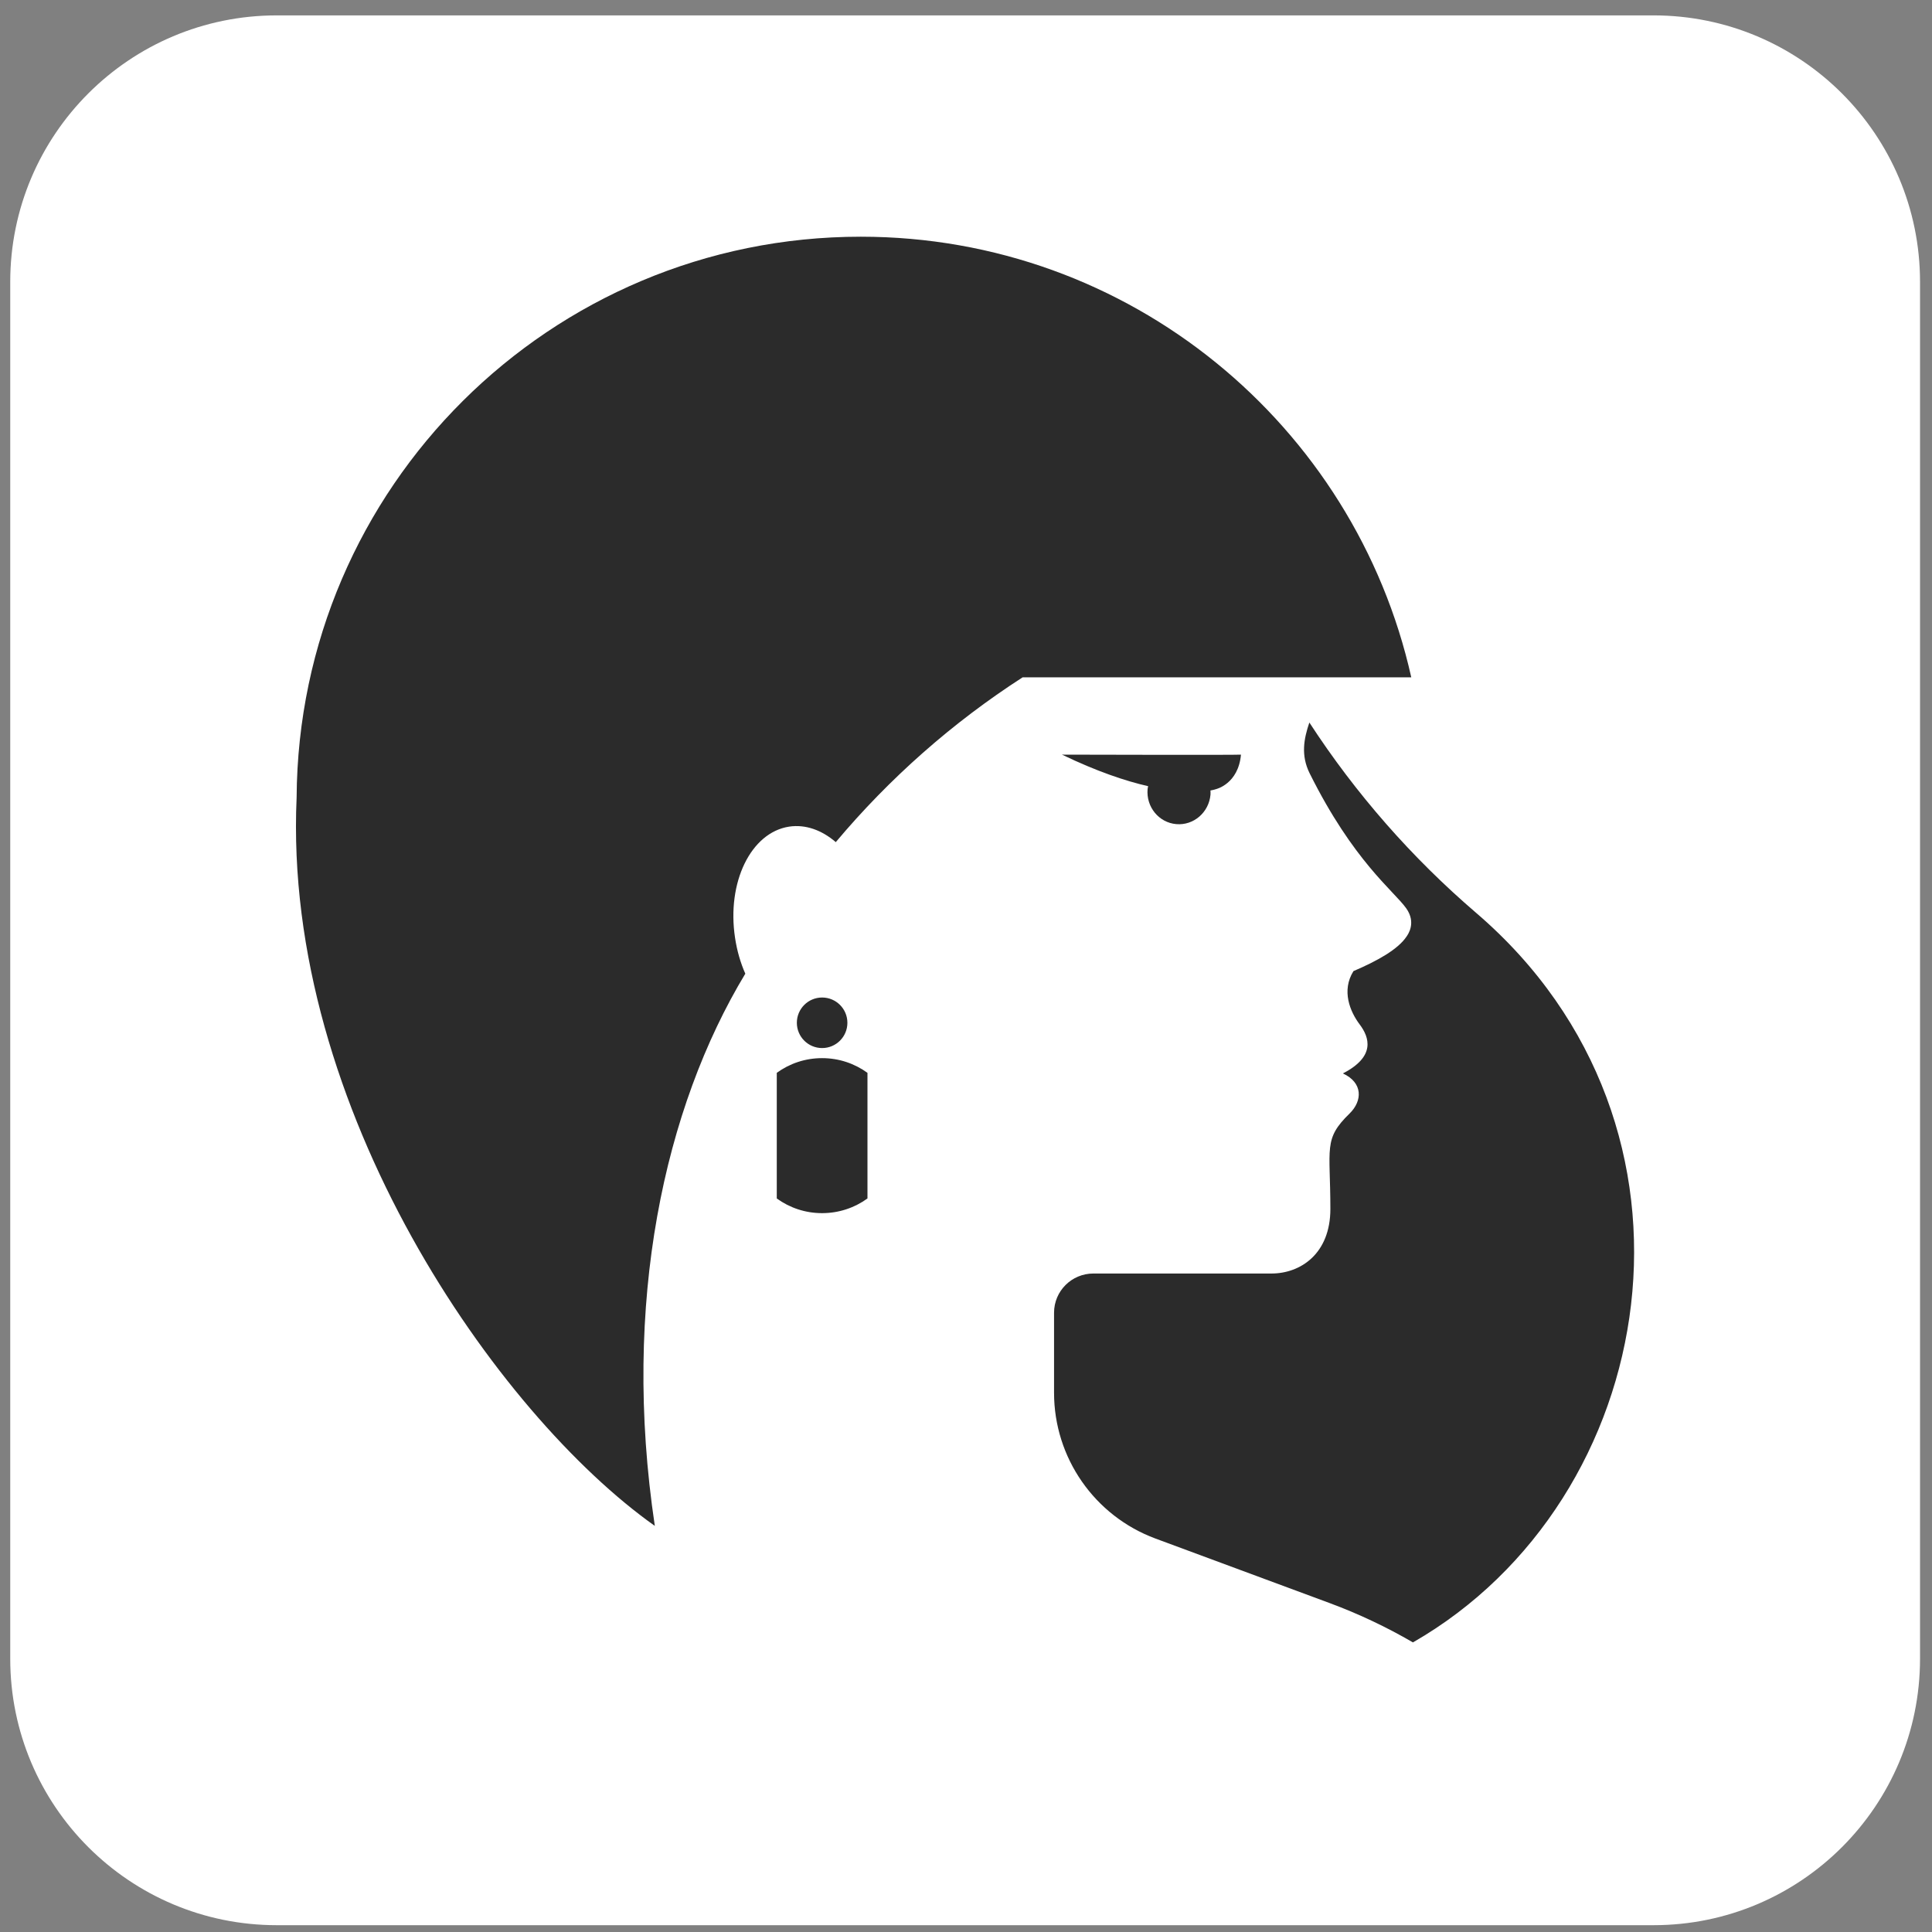
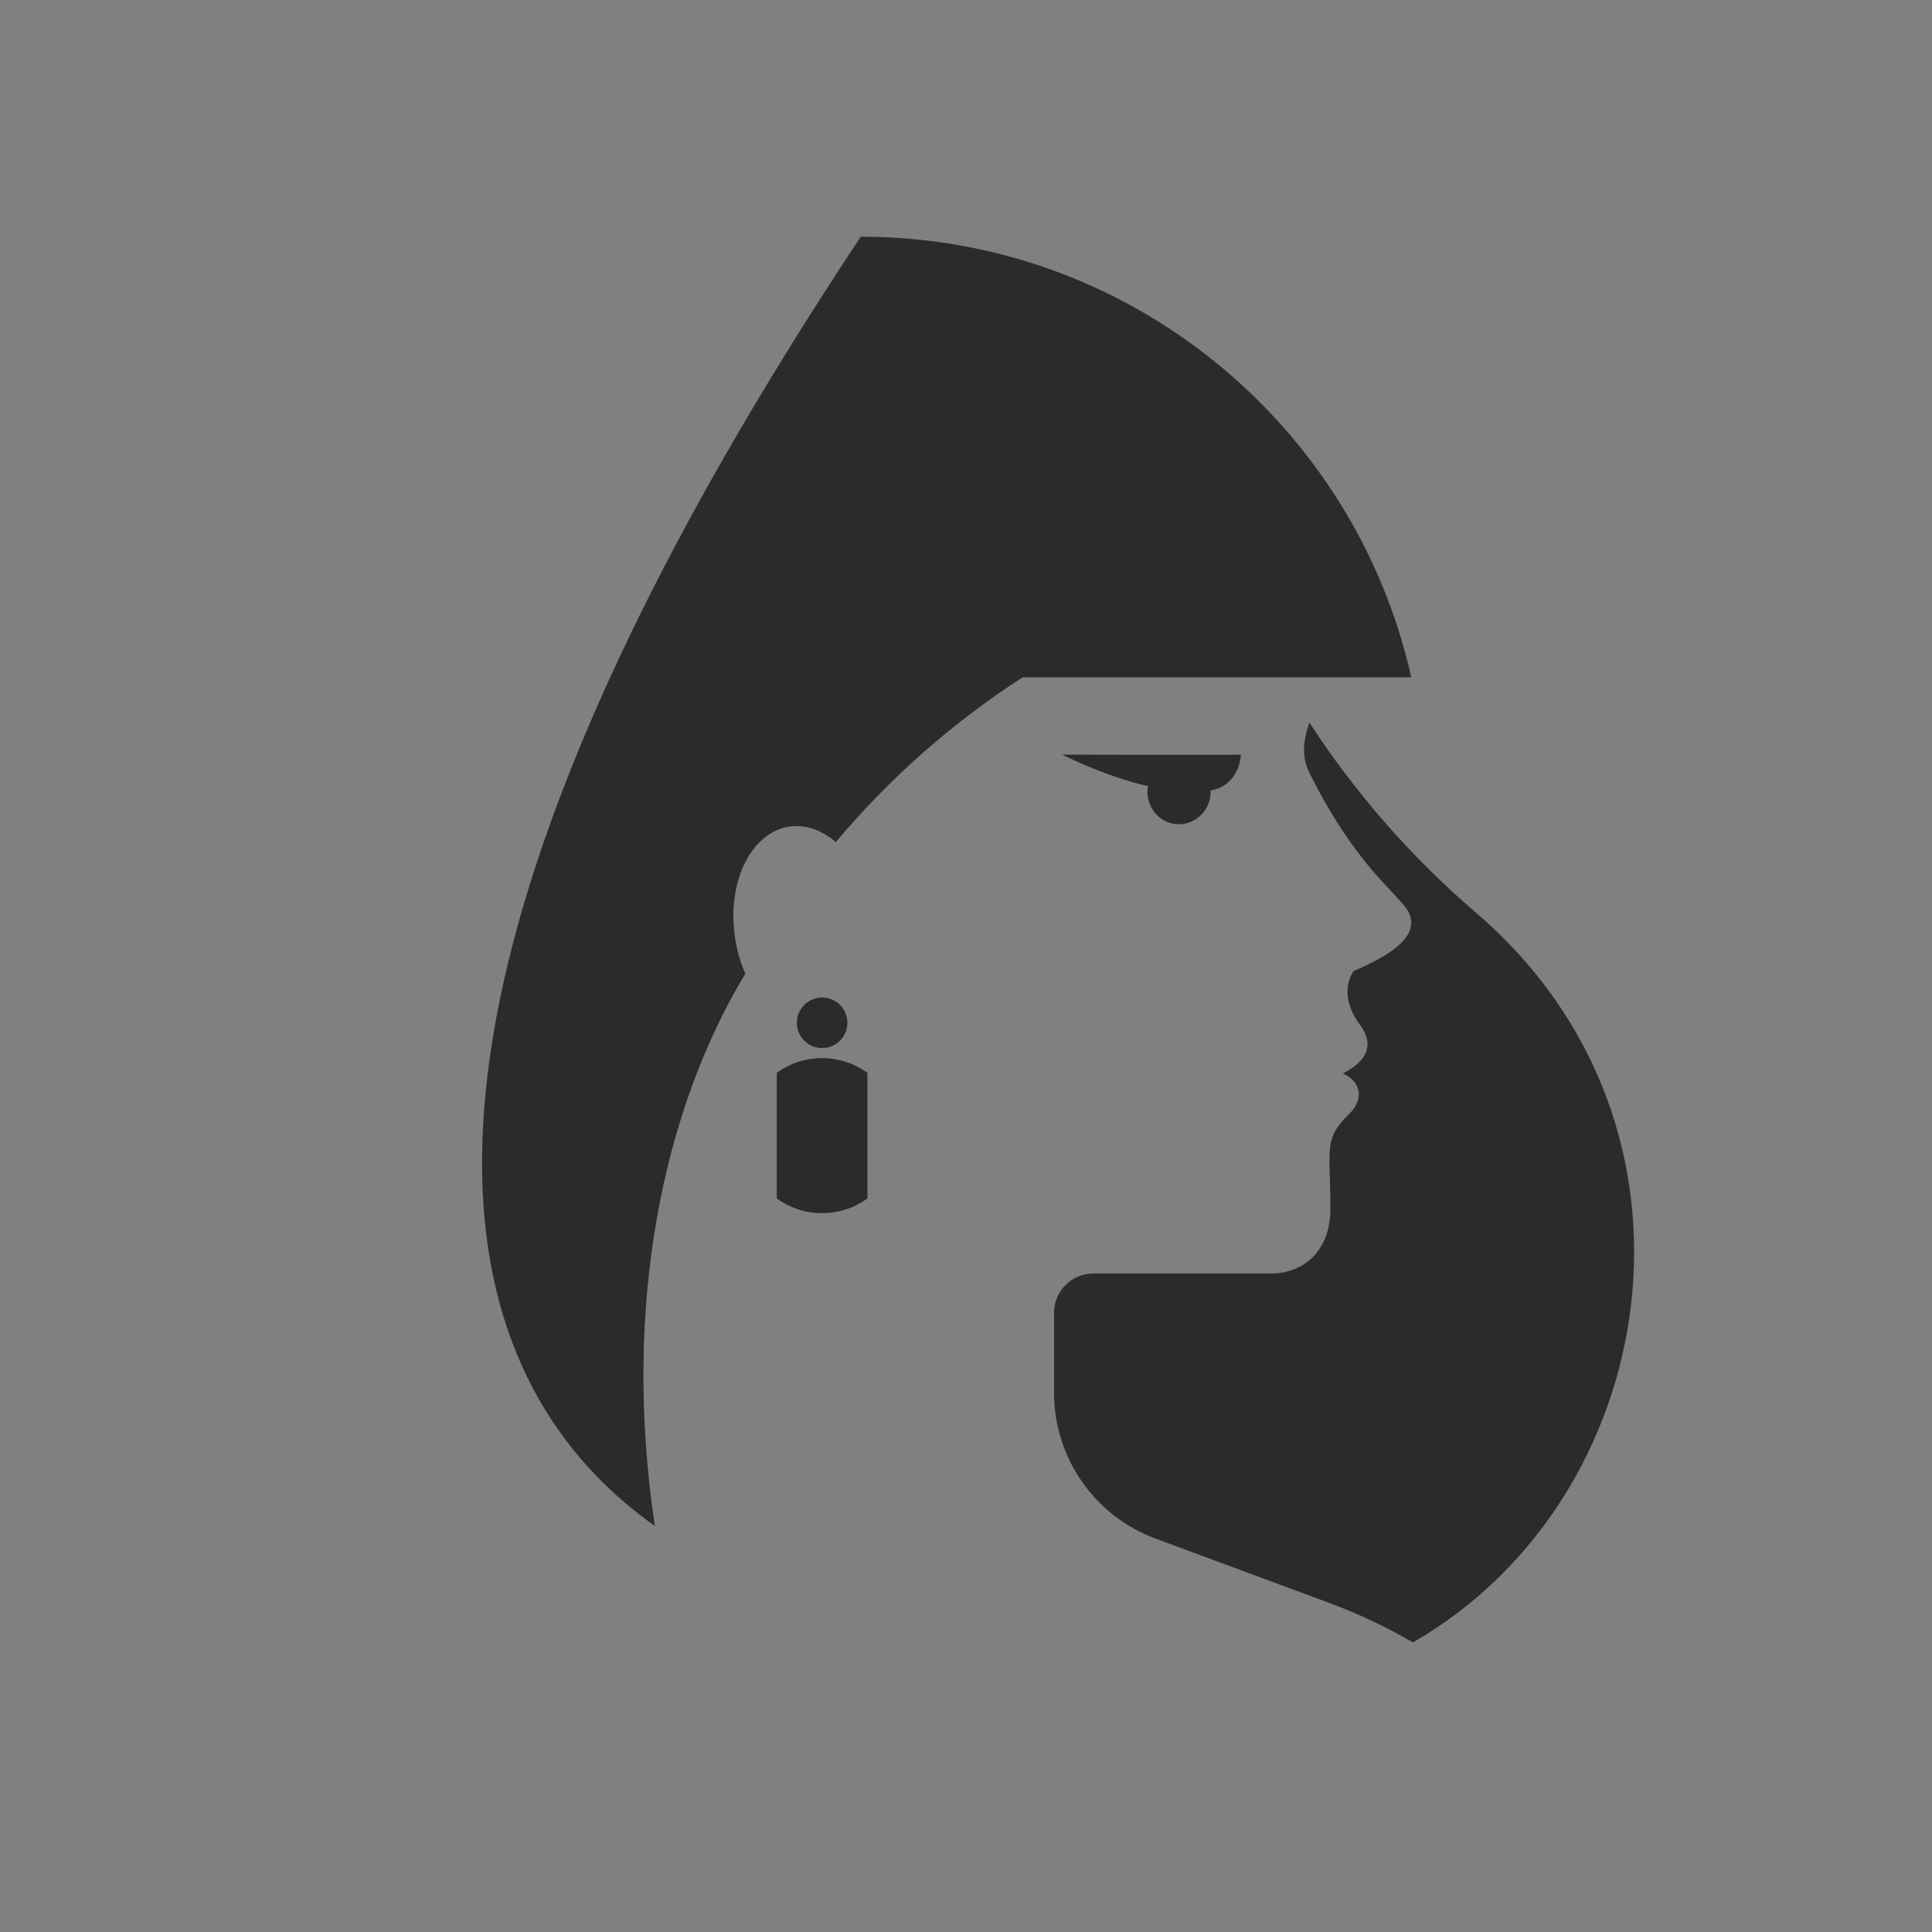
<svg xmlns="http://www.w3.org/2000/svg" fill="none" viewBox="0 0 87 87" height="87" width="87">
  <rect x="0" y="0" width="87" height="87" fill="#808080" stroke="none" />
-   <path fill="white" d="M0.461 12.693C0.461 6.066 5.834 0.693 12.461 0.693H74.461C81.088 0.693 86.461 6.066 86.461 12.693V74.693C86.461 81.321 81.088 86.693 74.461 86.693H12.461C5.834 86.693 0.461 81.321 0.461 74.693V12.693Z" />
-   <path fill="#2B2B2B" d="M63.626 73.959C62.431 73.264 61.178 72.671 59.875 72.188L52.031 69.282C49.286 68.263 47.465 65.644 47.465 62.72V59.115C47.465 58.138 48.256 57.348 49.236 57.348H57.256C58.554 57.348 59.908 56.467 59.908 54.441C59.908 51.679 59.582 51.301 60.774 50.142C61.361 49.567 61.376 48.752 60.471 48.338C61.955 47.574 61.667 46.714 61.227 46.13C60.795 45.557 60.397 44.61 60.948 43.73C62.012 43.274 62.95 42.759 63.342 42.168C63.405 42.073 63.785 41.548 63.321 40.898C62.758 40.113 60.942 38.777 58.974 34.821C58.572 34.013 58.713 33.269 58.962 32.536C61.047 35.741 63.582 38.63 66.476 41.111C77.709 50.747 74.785 67.556 63.626 73.959ZM47.823 33.982C49.399 34.741 50.684 35.17 51.702 35.403C51.694 35.447 51.681 35.49 51.677 35.535C51.607 36.338 52.185 37.043 52.967 37.111C53.749 37.18 54.44 36.585 54.51 35.782C54.516 35.719 54.51 35.658 54.508 35.596C54.676 35.566 54.759 35.535 54.759 35.535C54.759 35.535 55.763 35.305 55.882 33.982C55.685 34.003 47.823 33.982 47.823 33.982ZM38.76 10.659C24.779 10.659 13.438 21.953 13.357 35.915C12.729 49.92 22.412 63.706 29.487 68.712C27.982 58.657 29.92 49.882 33.562 43.846C33.346 43.358 33.187 42.812 33.1 42.231C32.72 39.727 33.814 37.488 35.536 37.224C36.276 37.113 37.01 37.383 37.636 37.922C40.048 35.049 42.886 32.541 46.05 30.501H63.551C61.011 19.148 50.88 10.659 38.76 10.659ZM37.021 44.919C36.393 44.919 35.883 45.428 35.883 46.057C35.883 46.686 36.392 47.195 37.021 47.195C37.65 47.195 38.159 46.686 38.159 46.057C38.159 45.428 37.649 44.919 37.021 44.919ZM37.019 47.649C36.256 47.649 35.552 47.894 34.979 48.311V53.968C35.552 54.384 36.256 54.629 37.019 54.629C37.783 54.629 38.488 54.384 39.063 53.968V48.311C38.487 47.894 37.783 47.649 37.019 47.649Z" />
+   <path fill="#2B2B2B" d="M63.626 73.959C62.431 73.264 61.178 72.671 59.875 72.188L52.031 69.282C49.286 68.263 47.465 65.644 47.465 62.72V59.115C47.465 58.138 48.256 57.348 49.236 57.348H57.256C58.554 57.348 59.908 56.467 59.908 54.441C59.908 51.679 59.582 51.301 60.774 50.142C61.361 49.567 61.376 48.752 60.471 48.338C61.955 47.574 61.667 46.714 61.227 46.13C60.795 45.557 60.397 44.61 60.948 43.73C62.012 43.274 62.95 42.759 63.342 42.168C63.405 42.073 63.785 41.548 63.321 40.898C62.758 40.113 60.942 38.777 58.974 34.821C58.572 34.013 58.713 33.269 58.962 32.536C61.047 35.741 63.582 38.63 66.476 41.111C77.709 50.747 74.785 67.556 63.626 73.959ZM47.823 33.982C49.399 34.741 50.684 35.17 51.702 35.403C51.694 35.447 51.681 35.49 51.677 35.535C51.607 36.338 52.185 37.043 52.967 37.111C53.749 37.18 54.44 36.585 54.51 35.782C54.516 35.719 54.51 35.658 54.508 35.596C54.676 35.566 54.759 35.535 54.759 35.535C54.759 35.535 55.763 35.305 55.882 33.982C55.685 34.003 47.823 33.982 47.823 33.982ZM38.76 10.659C12.729 49.92 22.412 63.706 29.487 68.712C27.982 58.657 29.92 49.882 33.562 43.846C33.346 43.358 33.187 42.812 33.1 42.231C32.72 39.727 33.814 37.488 35.536 37.224C36.276 37.113 37.01 37.383 37.636 37.922C40.048 35.049 42.886 32.541 46.05 30.501H63.551C61.011 19.148 50.88 10.659 38.76 10.659ZM37.021 44.919C36.393 44.919 35.883 45.428 35.883 46.057C35.883 46.686 36.392 47.195 37.021 47.195C37.65 47.195 38.159 46.686 38.159 46.057C38.159 45.428 37.649 44.919 37.021 44.919ZM37.019 47.649C36.256 47.649 35.552 47.894 34.979 48.311V53.968C35.552 54.384 36.256 54.629 37.019 54.629C37.783 54.629 38.488 54.384 39.063 53.968V48.311C38.487 47.894 37.783 47.649 37.019 47.649Z" />
</svg>